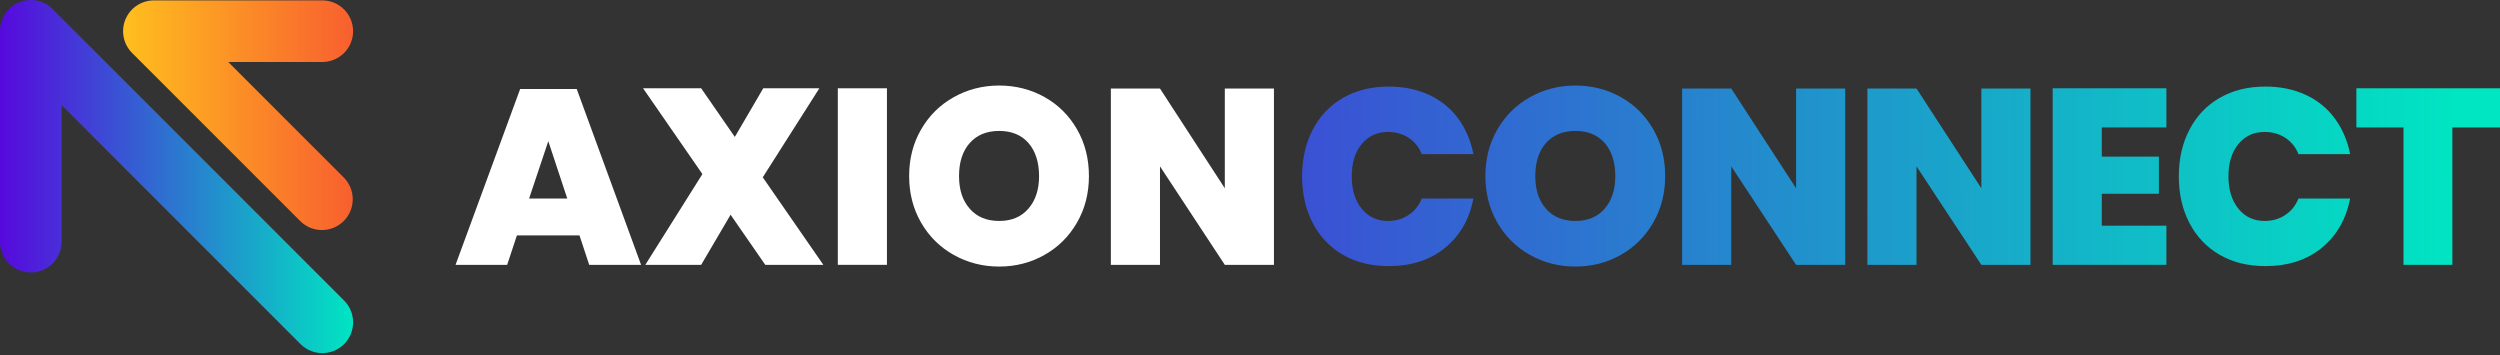
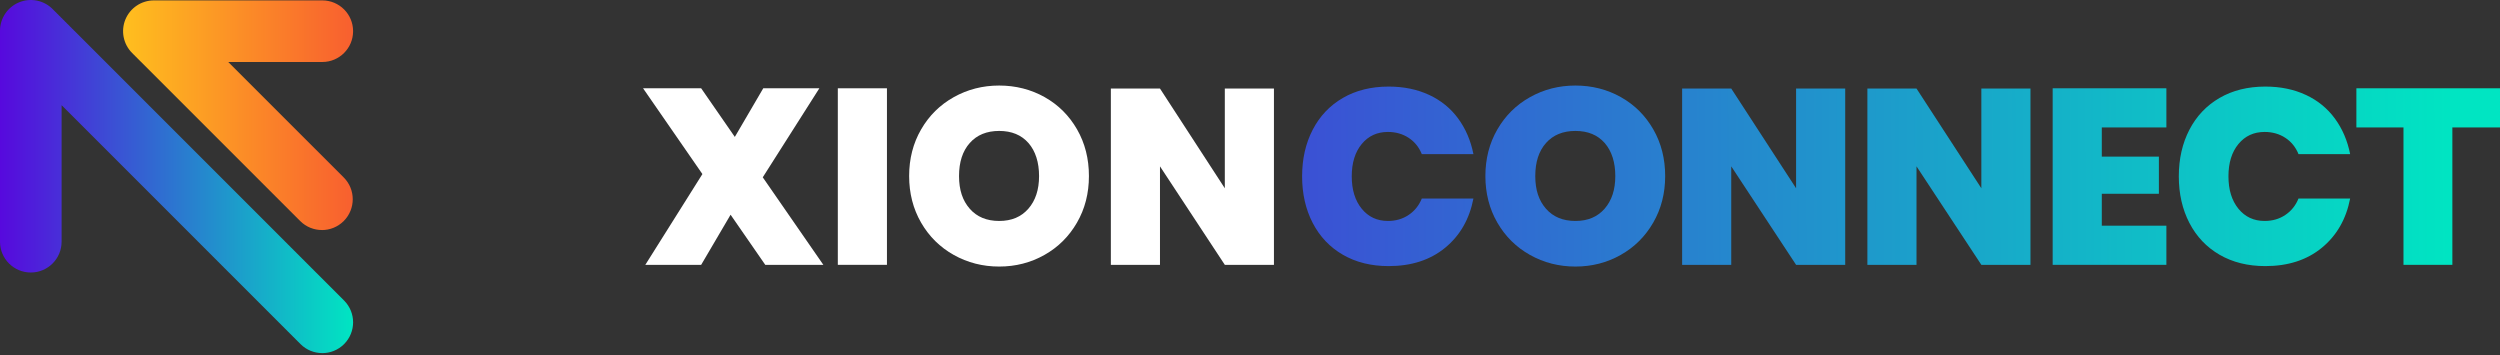
<svg xmlns="http://www.w3.org/2000/svg" width="1070" height="152" viewBox="0 0 1070 152" fill="none">
  <rect x="0" y="0" width="1070" height="152" fill="#333333" stroke="none" />
  <g clip-path="url(#clip0_177_1633)">
    <path d="M13.181 116.635C5.897 116.635 0 110.738 0 103.454V13.188C0 7.859 3.209 3.051 8.142 1.008C13.066 -1.034 18.741 0.093 22.509 3.87L147.27 128.631C152.415 133.777 152.415 142.121 147.27 147.276C142.125 152.422 133.78 152.422 128.625 147.276L26.363 45.014V103.454C26.363 110.738 20.466 116.635 13.181 116.635Z" fill="url(#paint0_linear_177_1633)" />
    <path d="M137.788 98.454C134.416 98.454 131.044 97.162 128.471 94.59L56.541 22.67C52.774 18.902 51.647 13.227 53.68 8.303C55.732 3.38 60.531 0.171 65.869 0.171H137.943C145.227 0.171 151.124 6.068 151.124 13.352C151.124 20.637 145.227 26.534 137.943 26.534H97.695L147.116 75.955C152.261 81.1 152.261 89.444 147.116 94.599C144.543 97.172 141.17 98.463 137.798 98.463L137.788 98.454Z" fill="url(#paint1_linear_177_1633)" />
-     <path d="M248.019 100.757H221.232L217.07 113.35H194.976L222.62 38.106H246.844L274.382 113.35H252.182L248.019 100.757ZM242.787 84.964L234.674 60.422L226.455 84.964H242.787Z" fill="white" />
    <path d="M327.532 113.35L312.693 91.901L300.099 113.35H276.194L300.629 74.5L275.23 37.788H300.099L314.505 58.601L326.674 37.788H350.686L326.462 75.887L352.392 113.35H327.522H327.532Z" fill="white" />
    <path d="M379.612 37.788V113.35H358.587V37.788H379.612Z" fill="white" />
    <path d="M447.119 41.575C452.987 44.88 457.612 49.495 460.994 55.392C464.376 61.299 466.062 67.948 466.062 75.348C466.062 82.748 464.357 89.396 460.936 95.303C457.525 101.209 452.881 105.815 447.013 109.12C441.145 112.425 434.689 114.083 427.645 114.083C420.602 114.083 414.127 112.425 408.22 109.12C402.314 105.815 397.66 101.209 394.239 95.303C390.828 89.396 389.113 82.748 389.113 75.348C389.113 67.948 390.818 61.299 394.239 55.392C397.65 49.486 402.314 44.88 408.22 41.575C414.127 38.27 420.602 36.613 427.645 36.613C434.689 36.613 441.251 38.27 447.119 41.575ZM415.052 61.212C411.988 64.662 410.465 69.374 410.465 75.357C410.465 81.341 411.997 85.85 415.052 89.338C418.106 92.826 422.307 94.57 427.645 94.57C432.984 94.57 437.069 92.826 440.133 89.338C443.188 85.85 444.72 81.187 444.72 75.357C444.72 69.528 443.207 64.671 440.181 61.212C437.156 57.763 432.974 56.038 427.645 56.038C422.317 56.038 418.106 57.763 415.052 61.212Z" fill="white" />
    <path d="M545.247 113.35H524.222L496.472 71.195V113.35H475.447V37.894H496.472L524.222 80.58V37.894H545.247V113.35Z" fill="white" />
    <path d="M611.685 40.621C616.772 43.001 620.916 46.383 624.115 50.758C627.314 55.132 629.491 60.2 630.628 65.963H608.534C607.32 62.975 605.441 60.644 602.878 58.977C600.315 57.31 597.366 56.471 594.023 56.471C589.398 56.471 585.659 58.196 582.817 61.646C579.974 65.095 578.548 69.701 578.548 75.463C578.548 81.225 579.974 85.85 582.817 89.338C585.659 92.826 589.398 94.57 594.023 94.57C597.366 94.57 600.325 93.723 602.878 92.007C605.441 90.302 607.32 87.951 608.534 84.964H630.628C628.923 93.79 624.886 100.814 618.516 106.046C612.147 111.279 604.092 113.89 594.341 113.89C586.873 113.89 580.34 112.271 574.752 109.033C569.163 105.796 564.866 101.258 561.84 95.428C558.815 89.599 557.302 82.94 557.302 75.473C557.302 68.005 558.815 61.347 561.84 55.518C564.866 49.688 569.163 45.15 574.752 41.912C580.34 38.675 586.864 37.056 594.341 37.056C600.816 37.056 606.597 38.251 611.685 40.631V40.621Z" fill="url(#paint2_linear_177_1633)" />
    <path d="M693.751 41.575C699.619 44.88 704.244 49.495 707.626 55.392C711.008 61.299 712.694 67.948 712.694 75.348C712.694 82.748 710.989 89.396 707.568 95.303C704.157 101.209 699.513 105.815 693.645 109.12C687.777 112.425 681.321 114.083 674.277 114.083C667.234 114.083 660.759 112.425 654.852 109.12C648.945 105.815 644.291 101.209 640.871 95.303C637.46 89.396 635.745 82.748 635.745 75.348C635.745 67.948 637.45 61.299 640.871 55.392C644.282 49.486 648.945 44.88 654.852 41.575C660.759 38.27 667.234 36.613 674.277 36.613C681.321 36.613 687.883 38.27 693.751 41.575ZM661.684 61.212C658.619 64.662 657.097 69.374 657.097 75.357C657.097 81.341 658.629 85.85 661.684 89.338C664.738 92.826 668.939 94.57 674.277 94.57C679.615 94.57 683.701 92.826 686.765 89.338C689.819 85.85 691.351 81.187 691.351 75.357C691.351 69.528 689.839 64.671 686.813 61.212C683.788 57.763 679.606 56.038 674.277 56.038C668.949 56.038 664.738 57.763 661.684 61.212Z" fill="url(#paint3_linear_177_1633)" />
    <path d="M789.75 113.35H768.725L740.975 71.195V113.35H719.95V37.894H740.975L768.725 80.58V37.894H789.75V113.35Z" fill="url(#paint4_linear_177_1633)" />
    <path d="M869.041 113.35H848.016L820.266 71.195V113.35H799.241V37.894H820.266L848.016 80.58V37.894H869.041V113.35Z" fill="url(#paint5_linear_177_1633)" />
    <path d="M899.566 54.544V67.032H924.002V82.931H899.566V96.594H927.211V113.35H878.542V37.788H927.211V54.544H899.566Z" fill="url(#paint6_linear_177_1633)" />
    <path d="M986.913 40.621C992 43.001 996.144 46.383 999.343 50.758C1002.54 55.132 1004.72 60.2 1005.86 65.963H983.762C982.548 62.975 980.669 60.644 978.106 58.977C975.543 57.31 972.594 56.471 969.251 56.471C964.626 56.471 960.887 58.196 958.045 61.646C955.202 65.095 953.776 69.701 953.776 75.463C953.776 81.225 955.202 85.85 958.045 89.338C960.887 92.826 964.626 94.57 969.251 94.57C972.594 94.57 975.553 93.723 978.106 92.007C980.669 90.302 982.548 87.951 983.762 84.964H1005.86C1004.15 93.79 1000.11 100.814 993.744 106.046C987.375 111.279 979.32 113.89 969.569 113.89C962.101 113.89 955.568 112.271 949.98 109.033C944.391 105.796 940.094 101.258 937.068 95.428C934.043 89.599 932.53 82.94 932.53 75.473C932.53 68.005 934.043 61.347 937.068 55.518C940.094 49.688 944.391 45.15 949.98 41.912C955.568 38.675 962.092 37.056 969.569 37.056C976.044 37.056 981.825 38.251 986.913 40.631V40.621Z" fill="url(#paint7_linear_177_1633)" />
    <path d="M1070 37.788V54.544H1049.61V113.35H1028.69V54.544H1008.53V37.788H1070Z" fill="url(#paint8_linear_177_1633)" />
  </g>
  <defs>
    <linearGradient id="paint0_linear_177_1633" x1="0" y1="75.568" x2="151.124" y2="75.568" gradientUnits="userSpaceOnUse">
      <stop stop-color="#5709DD" />
      <stop offset="1" stop-color="#00E5C2" />
    </linearGradient>
    <linearGradient id="paint1_linear_177_1633" x1="52.687" y1="49.312" x2="151.124" y2="49.312" gradientUnits="userSpaceOnUse">
      <stop stop-color="#FFBF1E" />
      <stop offset="1" stop-color="#F85F2F" />
    </linearGradient>
    <linearGradient id="paint2_linear_177_1633" x1="319.853" y1="76.485" x2="1050.34" y2="73.767" gradientUnits="userSpaceOnUse">
      <stop stop-color="#5709DD" />
      <stop offset="1" stop-color="#00E5C2" />
    </linearGradient>
    <linearGradient id="paint3_linear_177_1633" x1="319.852" y1="76.677" x2="1050.34" y2="73.95" gradientUnits="userSpaceOnUse">
      <stop stop-color="#5709DD" />
      <stop offset="1" stop-color="#00E5C2" />
    </linearGradient>
    <linearGradient id="paint4_linear_177_1633" x1="319.862" y1="77.246" x2="1050.34" y2="74.519" gradientUnits="userSpaceOnUse">
      <stop stop-color="#5709DD" />
      <stop offset="1" stop-color="#00E5C2" />
    </linearGradient>
    <linearGradient id="paint5_linear_177_1633" x1="319.862" y1="77.535" x2="1050.34" y2="74.818" gradientUnits="userSpaceOnUse">
      <stop stop-color="#5709DD" />
      <stop offset="1" stop-color="#00E5C2" />
    </linearGradient>
    <linearGradient id="paint6_linear_177_1633" x1="319.862" y1="77.737" x2="1050.34" y2="75.02" gradientUnits="userSpaceOnUse">
      <stop stop-color="#5709DD" />
      <stop offset="1" stop-color="#00E5C2" />
    </linearGradient>
    <linearGradient id="paint7_linear_177_1633" x1="319.862" y1="77.882" x2="1050.35" y2="75.165" gradientUnits="userSpaceOnUse">
      <stop stop-color="#5709DD" />
      <stop offset="1" stop-color="#00E5C2" />
    </linearGradient>
    <linearGradient id="paint8_linear_177_1633" x1="319.863" y1="78.209" x2="1050.35" y2="75.492" gradientUnits="userSpaceOnUse">
      <stop stop-color="#5709DD" />
      <stop offset="1" stop-color="#00E5C2" />
    </linearGradient>
    <clipPath id="clip0_177_1633">
      <rect width="1070" height="151.124" fill="white" transform="translate(0 0.007)" />
    </clipPath>
  </defs>
</svg>